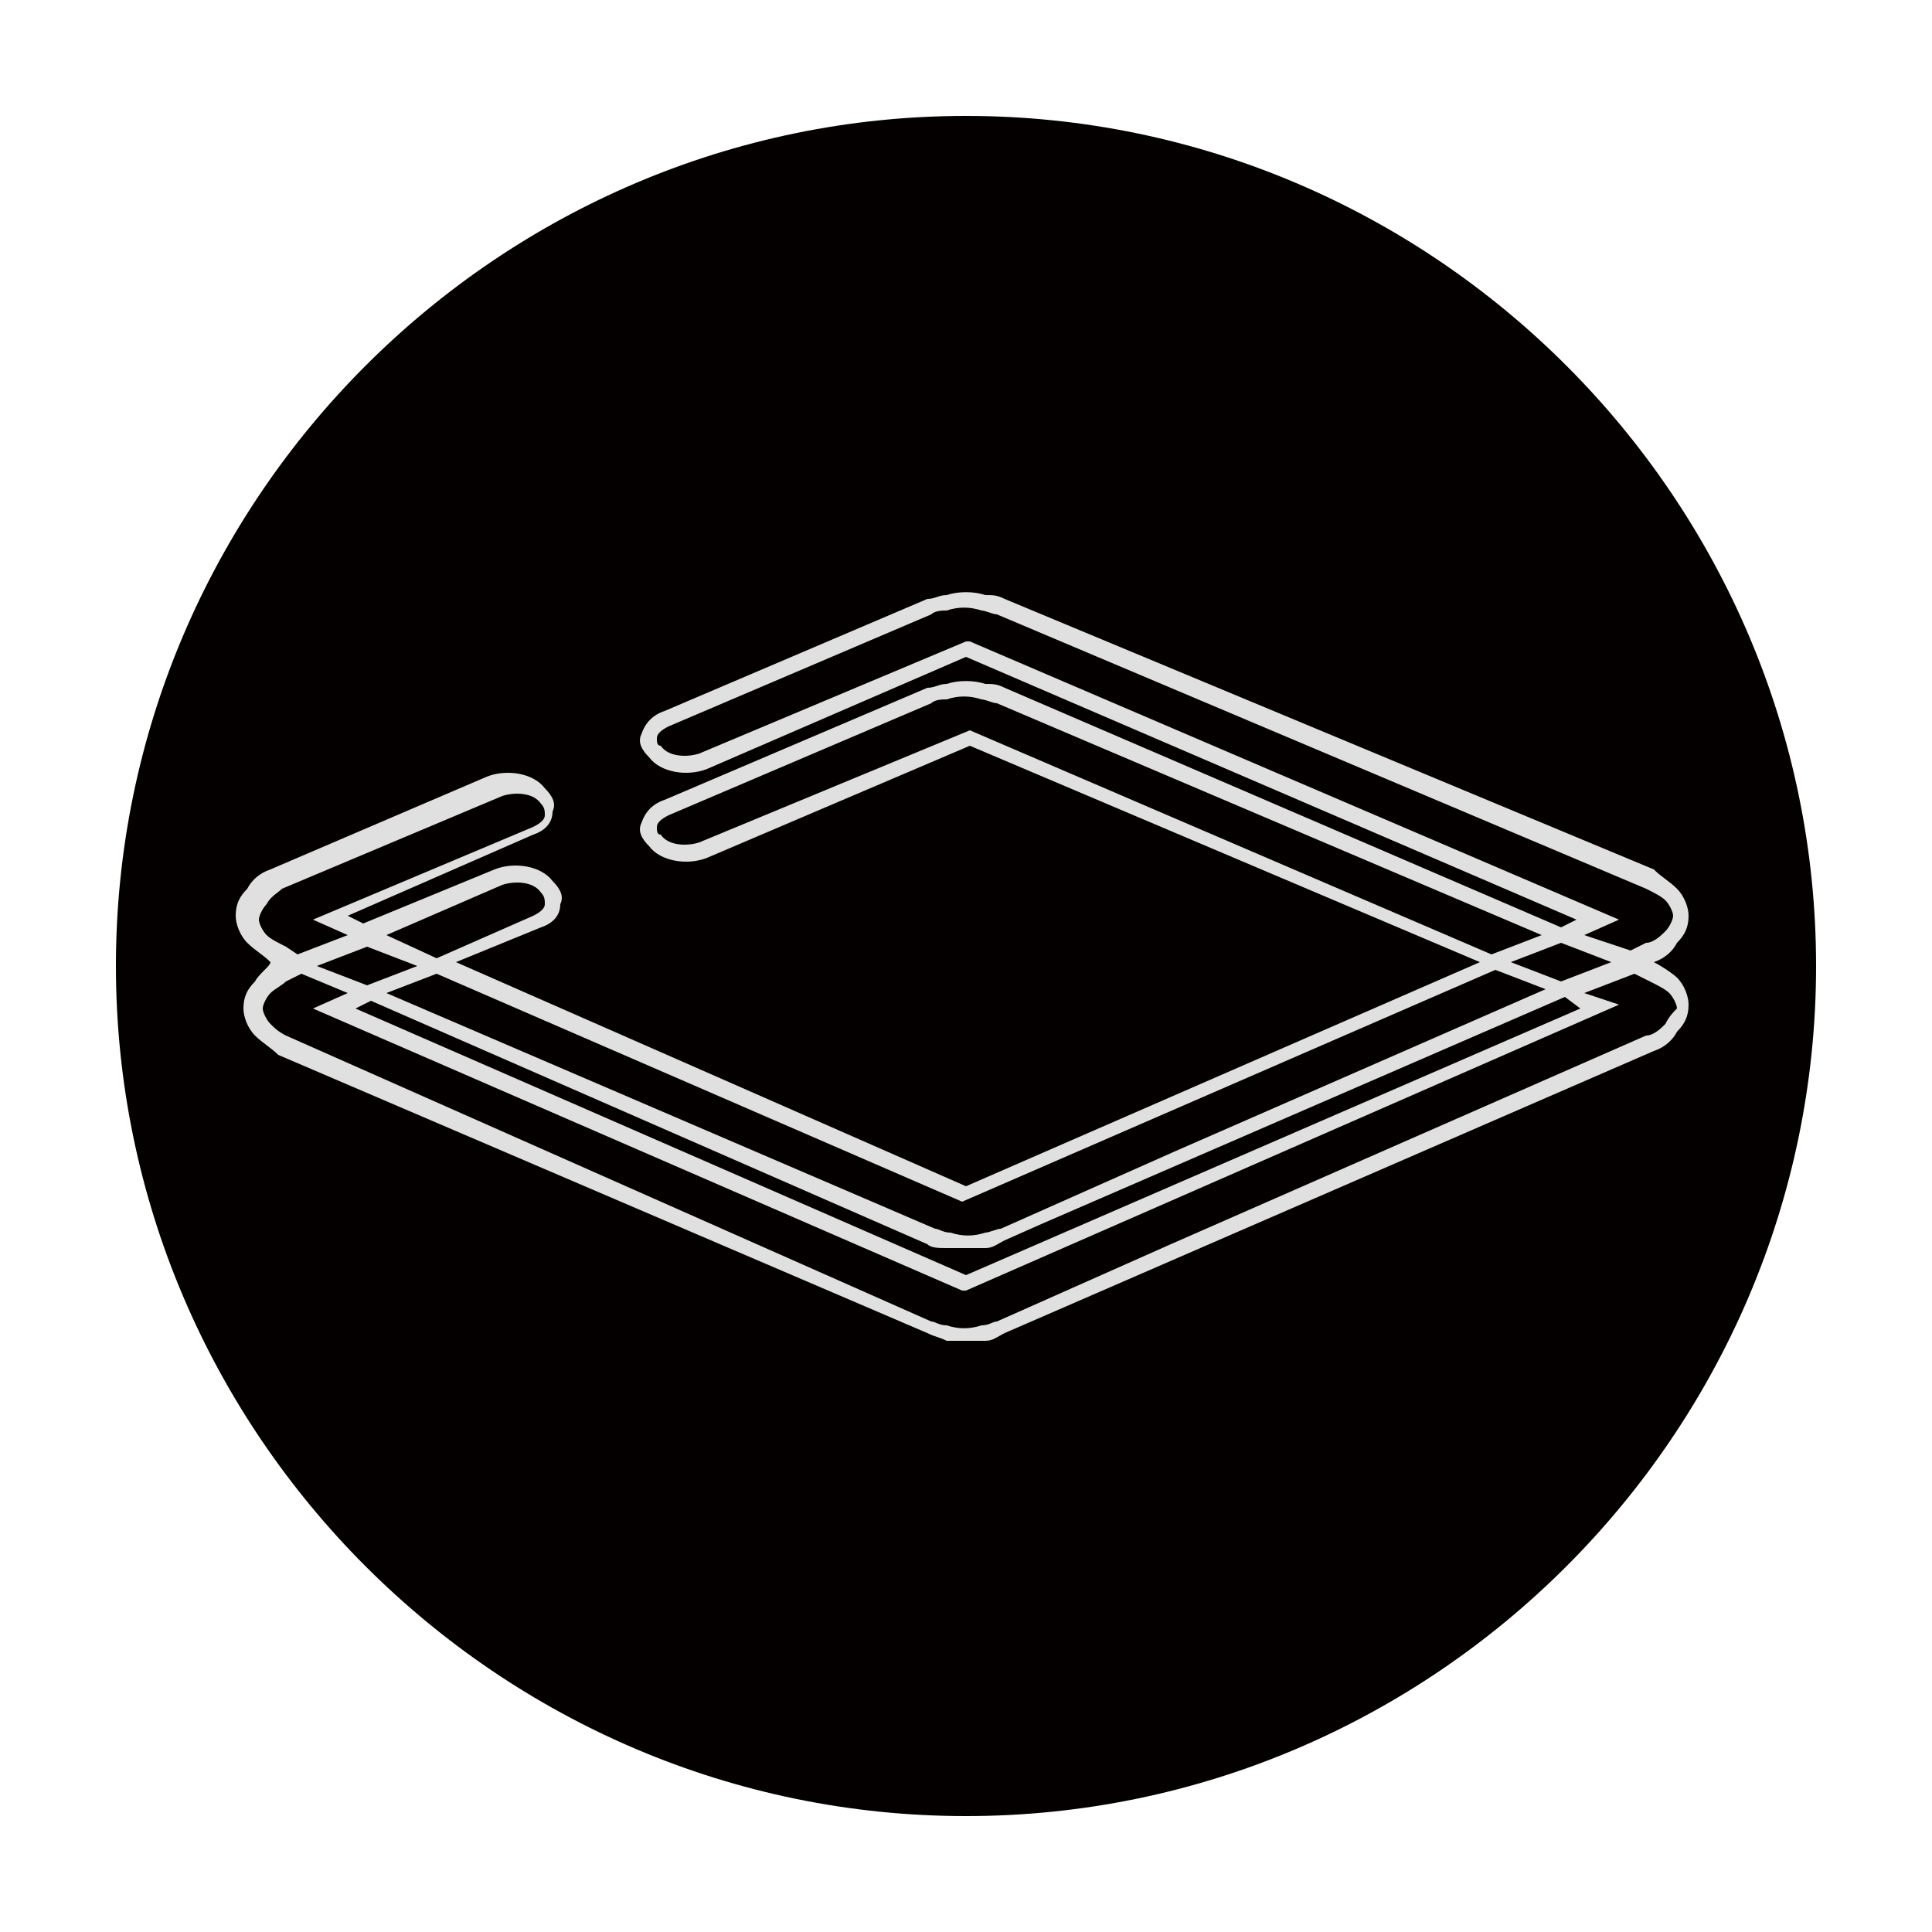
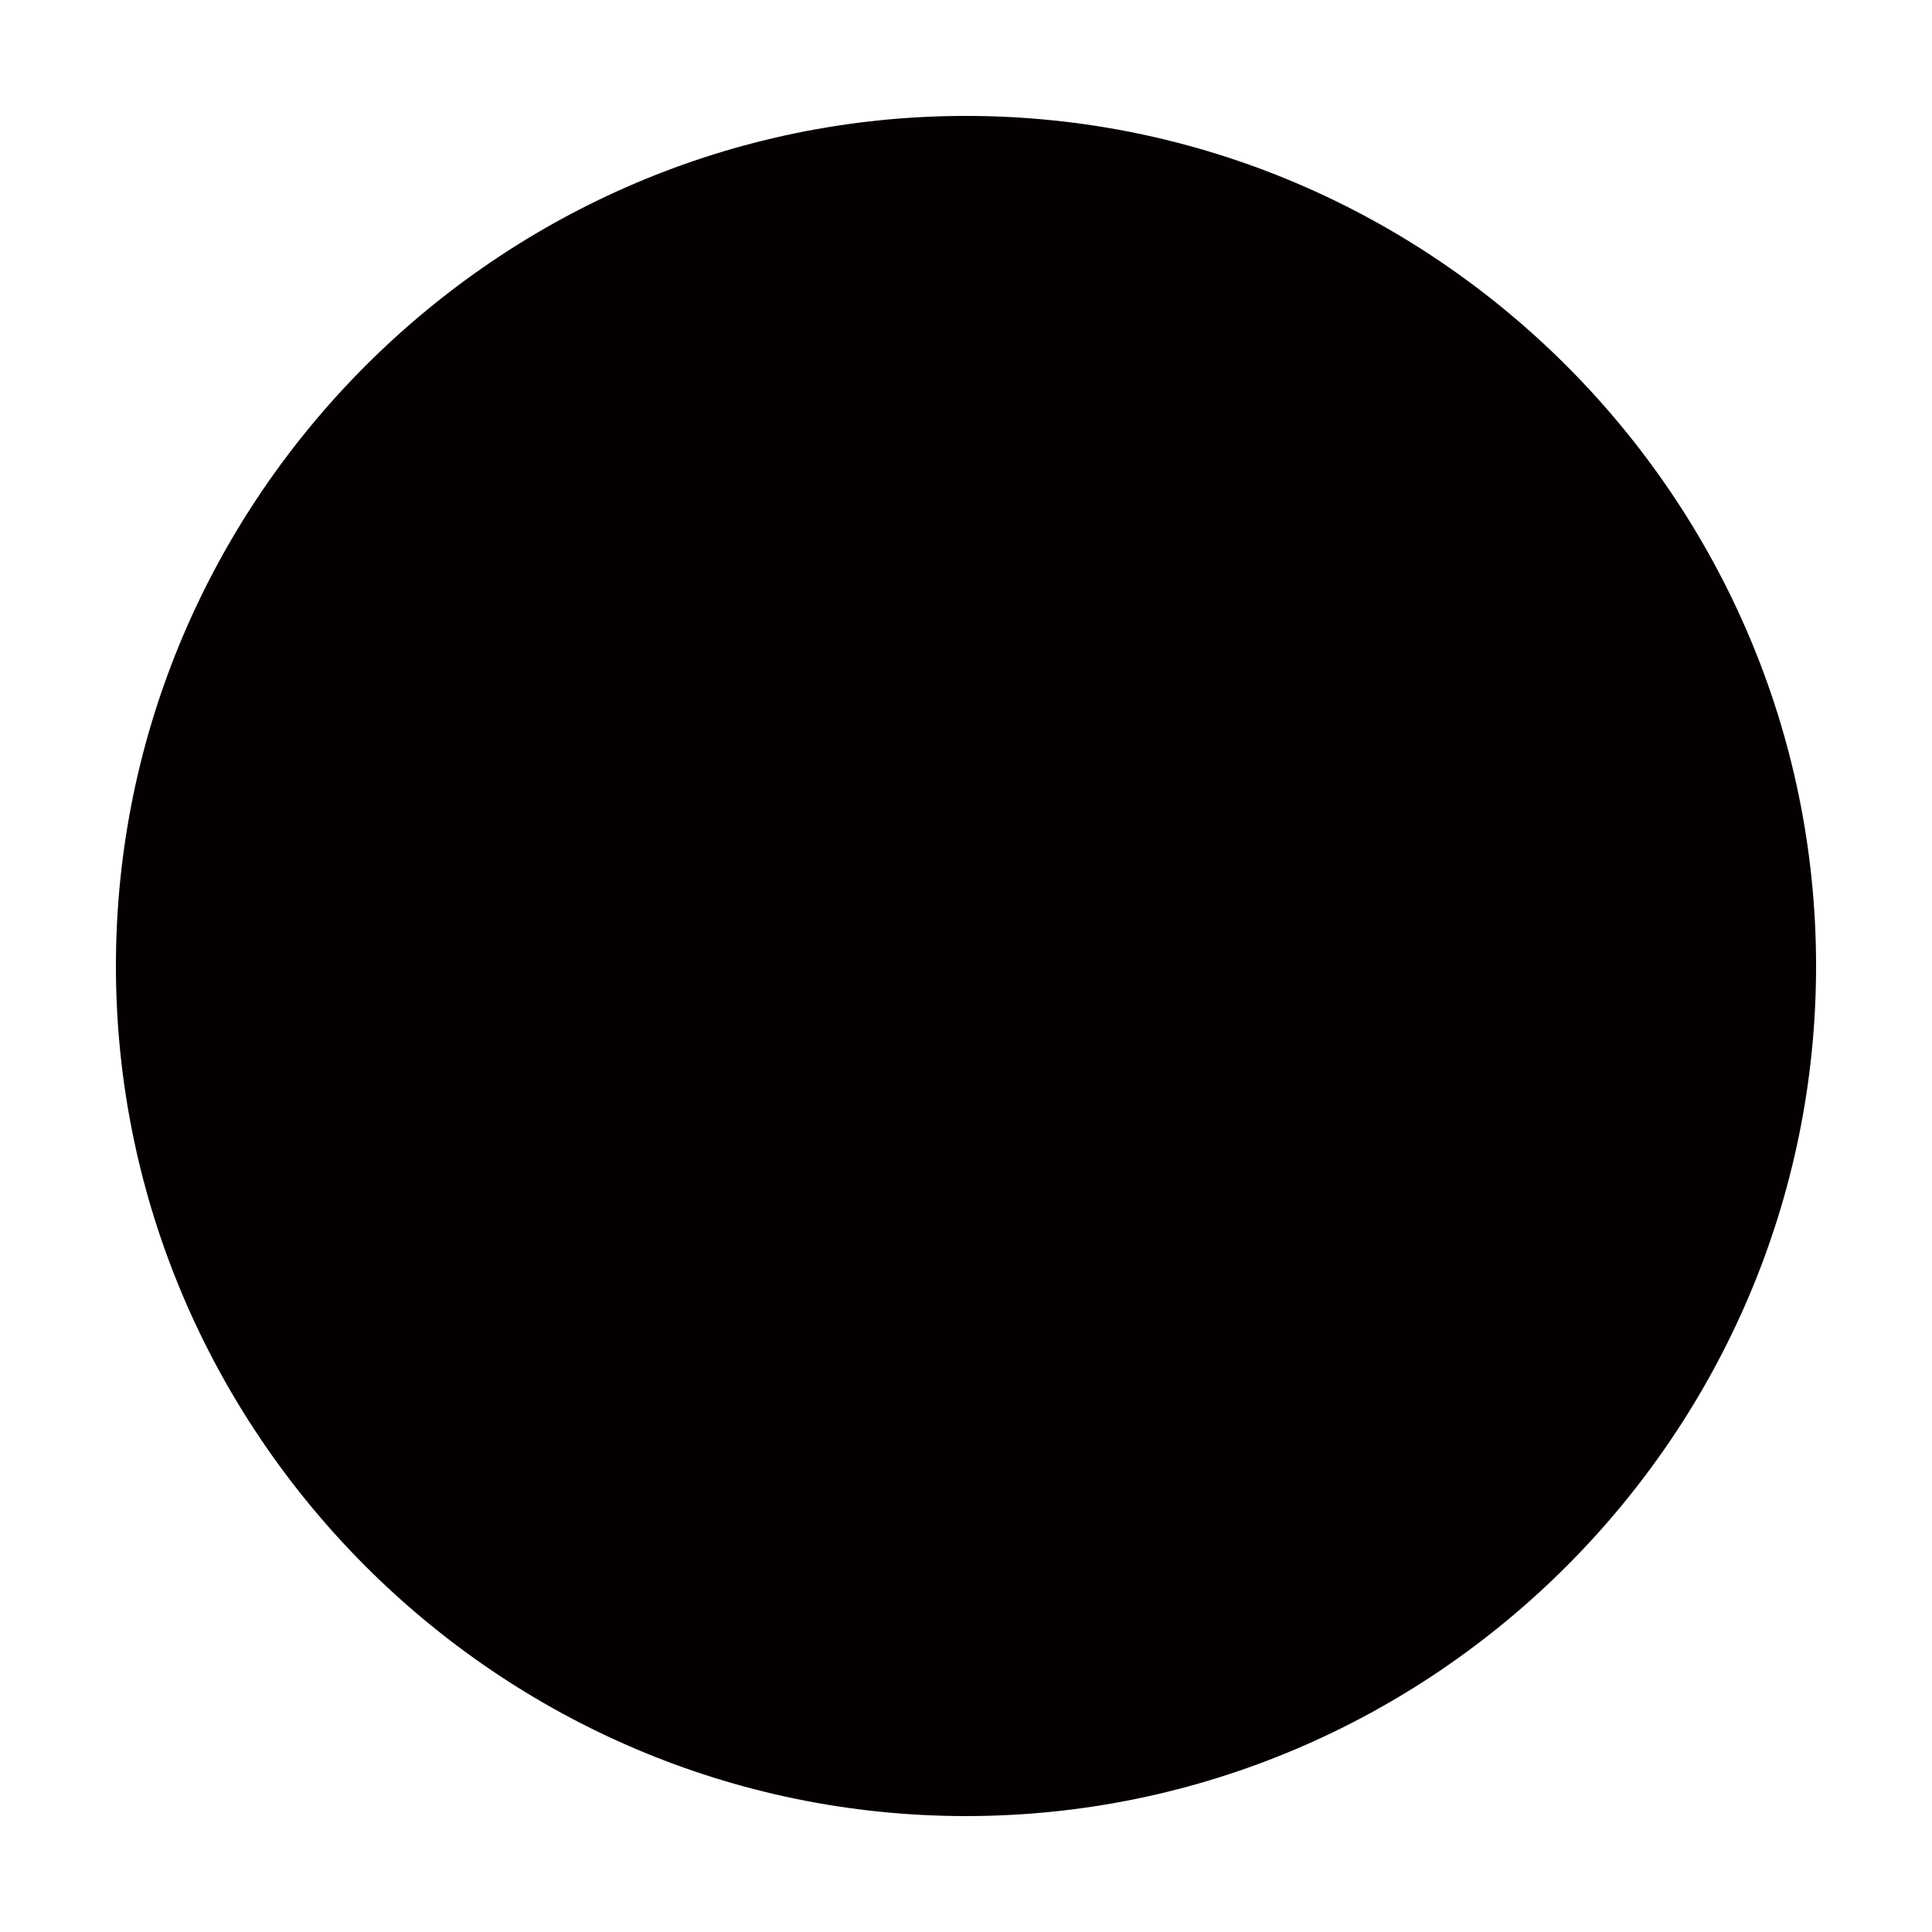
<svg xmlns="http://www.w3.org/2000/svg" version="1.1" id="图层_1" x="0px" y="0px" viewBox="0 0 50 50" style="enable-background:new 0 0 50 50;" xml:space="preserve">
  <style type="text/css">
	.st0{fill:#040000;}
	.st1{fill:#E0E0E0;}
</style>
  <g>
    <path class="st0" d="M25,47C12.9,47,3,37.1,3,25C3,12.9,12.9,3,25,3s22,9.9,22,22C47,37.1,37.1,47,25,47" />
  </g>
-   <path class="st1" d="M42.8,24.9L42.8,24.9L42.8,24.9c0.3-0.1,0.5-0.3,0.6-0.5c0.2-0.2,0.3-0.4,0.3-0.7c0-0.2-0.1-0.5-0.3-0.7  c-0.2-0.2-0.4-0.3-0.6-0.5L26,15.5c-0.2-0.1-0.3-0.1-0.5-0.1c-0.3-0.1-0.7-0.1-1,0c-0.2,0-0.3,0.1-0.5,0.1l-6.8,2.9  c-0.3,0.1-0.5,0.3-0.6,0.6c-0.1,0.2,0,0.4,0.2,0.6c0.3,0.4,1,0.5,1.5,0.3L25,17l15.8,6.8l-0.4,0.2L26,17.8c-0.2-0.1-0.3-0.1-0.5-0.1  c-0.3-0.1-0.7-0.1-1,0c-0.2,0-0.3,0.1-0.5,0.1l-6.8,2.9c-0.3,0.1-0.5,0.3-0.6,0.6c-0.1,0.2,0,0.4,0.2,0.6c0.3,0.4,1,0.5,1.5,0.3  l6.8-2.9l13.2,5.6L25,30.7l-13.2-5.8L14,24c0.3-0.1,0.5-0.3,0.5-0.6c0.1-0.2,0-0.4-0.2-0.6c-0.3-0.4-1-0.5-1.5-0.3l-3.4,1.4  l-0.4-0.2l4.8-2.1c0.3-0.1,0.5-0.3,0.5-0.6c0.1-0.2,0-0.4-0.2-0.6c-0.3-0.4-1-0.5-1.5-0.3l-5.6,2.4l0,0c-0.3,0.1-0.5,0.3-0.6,0.5  c-0.2,0.2-0.3,0.4-0.3,0.7c0,0.2,0.1,0.5,0.3,0.7c0.2,0.2,0.4,0.3,0.6,0.5l0,0l0,0C7,25,6.7,25.2,6.6,25.4c-0.2,0.2-0.3,0.4-0.3,0.7  c0,0.2,0.1,0.5,0.3,0.7c0.2,0.2,0.4,0.3,0.6,0.5L24,34.5c0.2,0.1,0.3,0.1,0.5,0.2c0.2,0,0.3,0,0.5,0s0.4,0,0.5,0  c0.2,0,0.3-0.1,0.5-0.2l16.8-7.3c0.3-0.1,0.5-0.3,0.6-0.5c0.2-0.2,0.3-0.4,0.3-0.7c0-0.2-0.1-0.5-0.3-0.7C43.3,25.2,43,25,42.8,24.9  z M25.1,16.6l-0.1,0l-6.9,2.9c-0.3,0.1-0.8,0.1-1-0.2C17,19.3,17,19.2,17,19.1c0-0.1,0.1-0.2,0.3-0.3l6.8-2.9  c0.1-0.1,0.3-0.1,0.4-0.1c0.3-0.1,0.6-0.1,0.9,0c0.1,0,0.3,0.1,0.4,0.1L42.6,23c0.2,0.1,0.4,0.2,0.5,0.3c0.1,0.1,0.2,0.3,0.2,0.4  c0,0.1-0.1,0.3-0.2,0.4c-0.1,0.1-0.3,0.3-0.5,0.3l-0.4,0.2L41,24.2l0.9-0.4L25.1,16.6z M41.7,24.9l-1.3,0.5l-1.3-0.5l1.3-0.5  L41.7,24.9z M25.1,18.9L25.1,18.9l-7,2.9c-0.3,0.1-0.8,0.1-1-0.2C17,21.6,17,21.5,17,21.4c0-0.1,0.1-0.2,0.3-0.3l6.8-2.9  c0.1-0.1,0.3-0.1,0.4-0.1c0.3-0.1,0.6-0.1,0.9,0c0.1,0,0.3,0.1,0.4,0.1l14.1,6l-1.3,0.5L25.1,18.9z M24.9,31.1L24.9,31.1l13.8-6  l1.3,0.5l-9.6,4.2l-4.5,2c-0.1,0-0.3,0.1-0.4,0.1c-0.3,0.1-0.6,0.1-0.9,0c-0.2,0-0.3-0.1-0.4-0.1l0,0L10,25.7l1.3-0.5L24.9,31.1z   M40.9,26.1L25,33L9.2,26.1l0.4-0.2L24,32.2l0,0c0.1,0.1,0.3,0.1,0.5,0.1c0.2,0,0.3,0,0.5,0c0.2,0,0.4,0,0.5,0  c0.2,0,0.3-0.1,0.5-0.2l0.9-0.4h0l13.6-5.9L40.9,26.1z M9.5,25.5l-1.3-0.5l1.3-0.5l1.3,0.5L9.5,25.5z M13,22.9  c0.3-0.1,0.8-0.1,1,0.2c0.1,0.1,0.1,0.2,0.1,0.3c0,0.1-0.1,0.2-0.3,0.3l-2.5,1.1L10,24.2L13,22.9z M7.4,24.5L7.4,24.5  c-0.2-0.1-0.4-0.2-0.5-0.3c-0.1-0.1-0.2-0.3-0.2-0.4c0-0.1,0.1-0.3,0.2-0.4C7,23.2,7.2,23.1,7.3,23l5.7-2.4c0.3-0.1,0.8-0.1,1,0.2  c0.1,0.1,0.1,0.2,0.1,0.3c0,0.1-0.1,0.2-0.3,0.3l-5.7,2.4L9,24.2l-1.3,0.5L7.4,24.5z M43.1,26.5c-0.1,0.1-0.3,0.3-0.5,0.3l-12.3,5.4  l-4.5,2c-0.1,0-0.2,0.1-0.4,0.1c-0.3,0.1-0.6,0.1-0.9,0c-0.2,0-0.3-0.1-0.4-0.1L7.4,26.8l0,0c-0.2-0.1-0.3-0.2-0.4-0.3  c-0.1-0.1-0.2-0.3-0.2-0.4c0-0.1,0.1-0.3,0.2-0.4c0.1-0.1,0.3-0.2,0.4-0.3l0.4-0.2L9,25.7l-0.9,0.4l16.8,7.3l0.1,0l16.9-7.4L41,25.7  l1.3-0.5l0.4,0.2c0.2,0.1,0.4,0.2,0.5,0.3c0.1,0.1,0.2,0.3,0.2,0.4C43.3,26.2,43.2,26.3,43.1,26.5z" />
</svg>